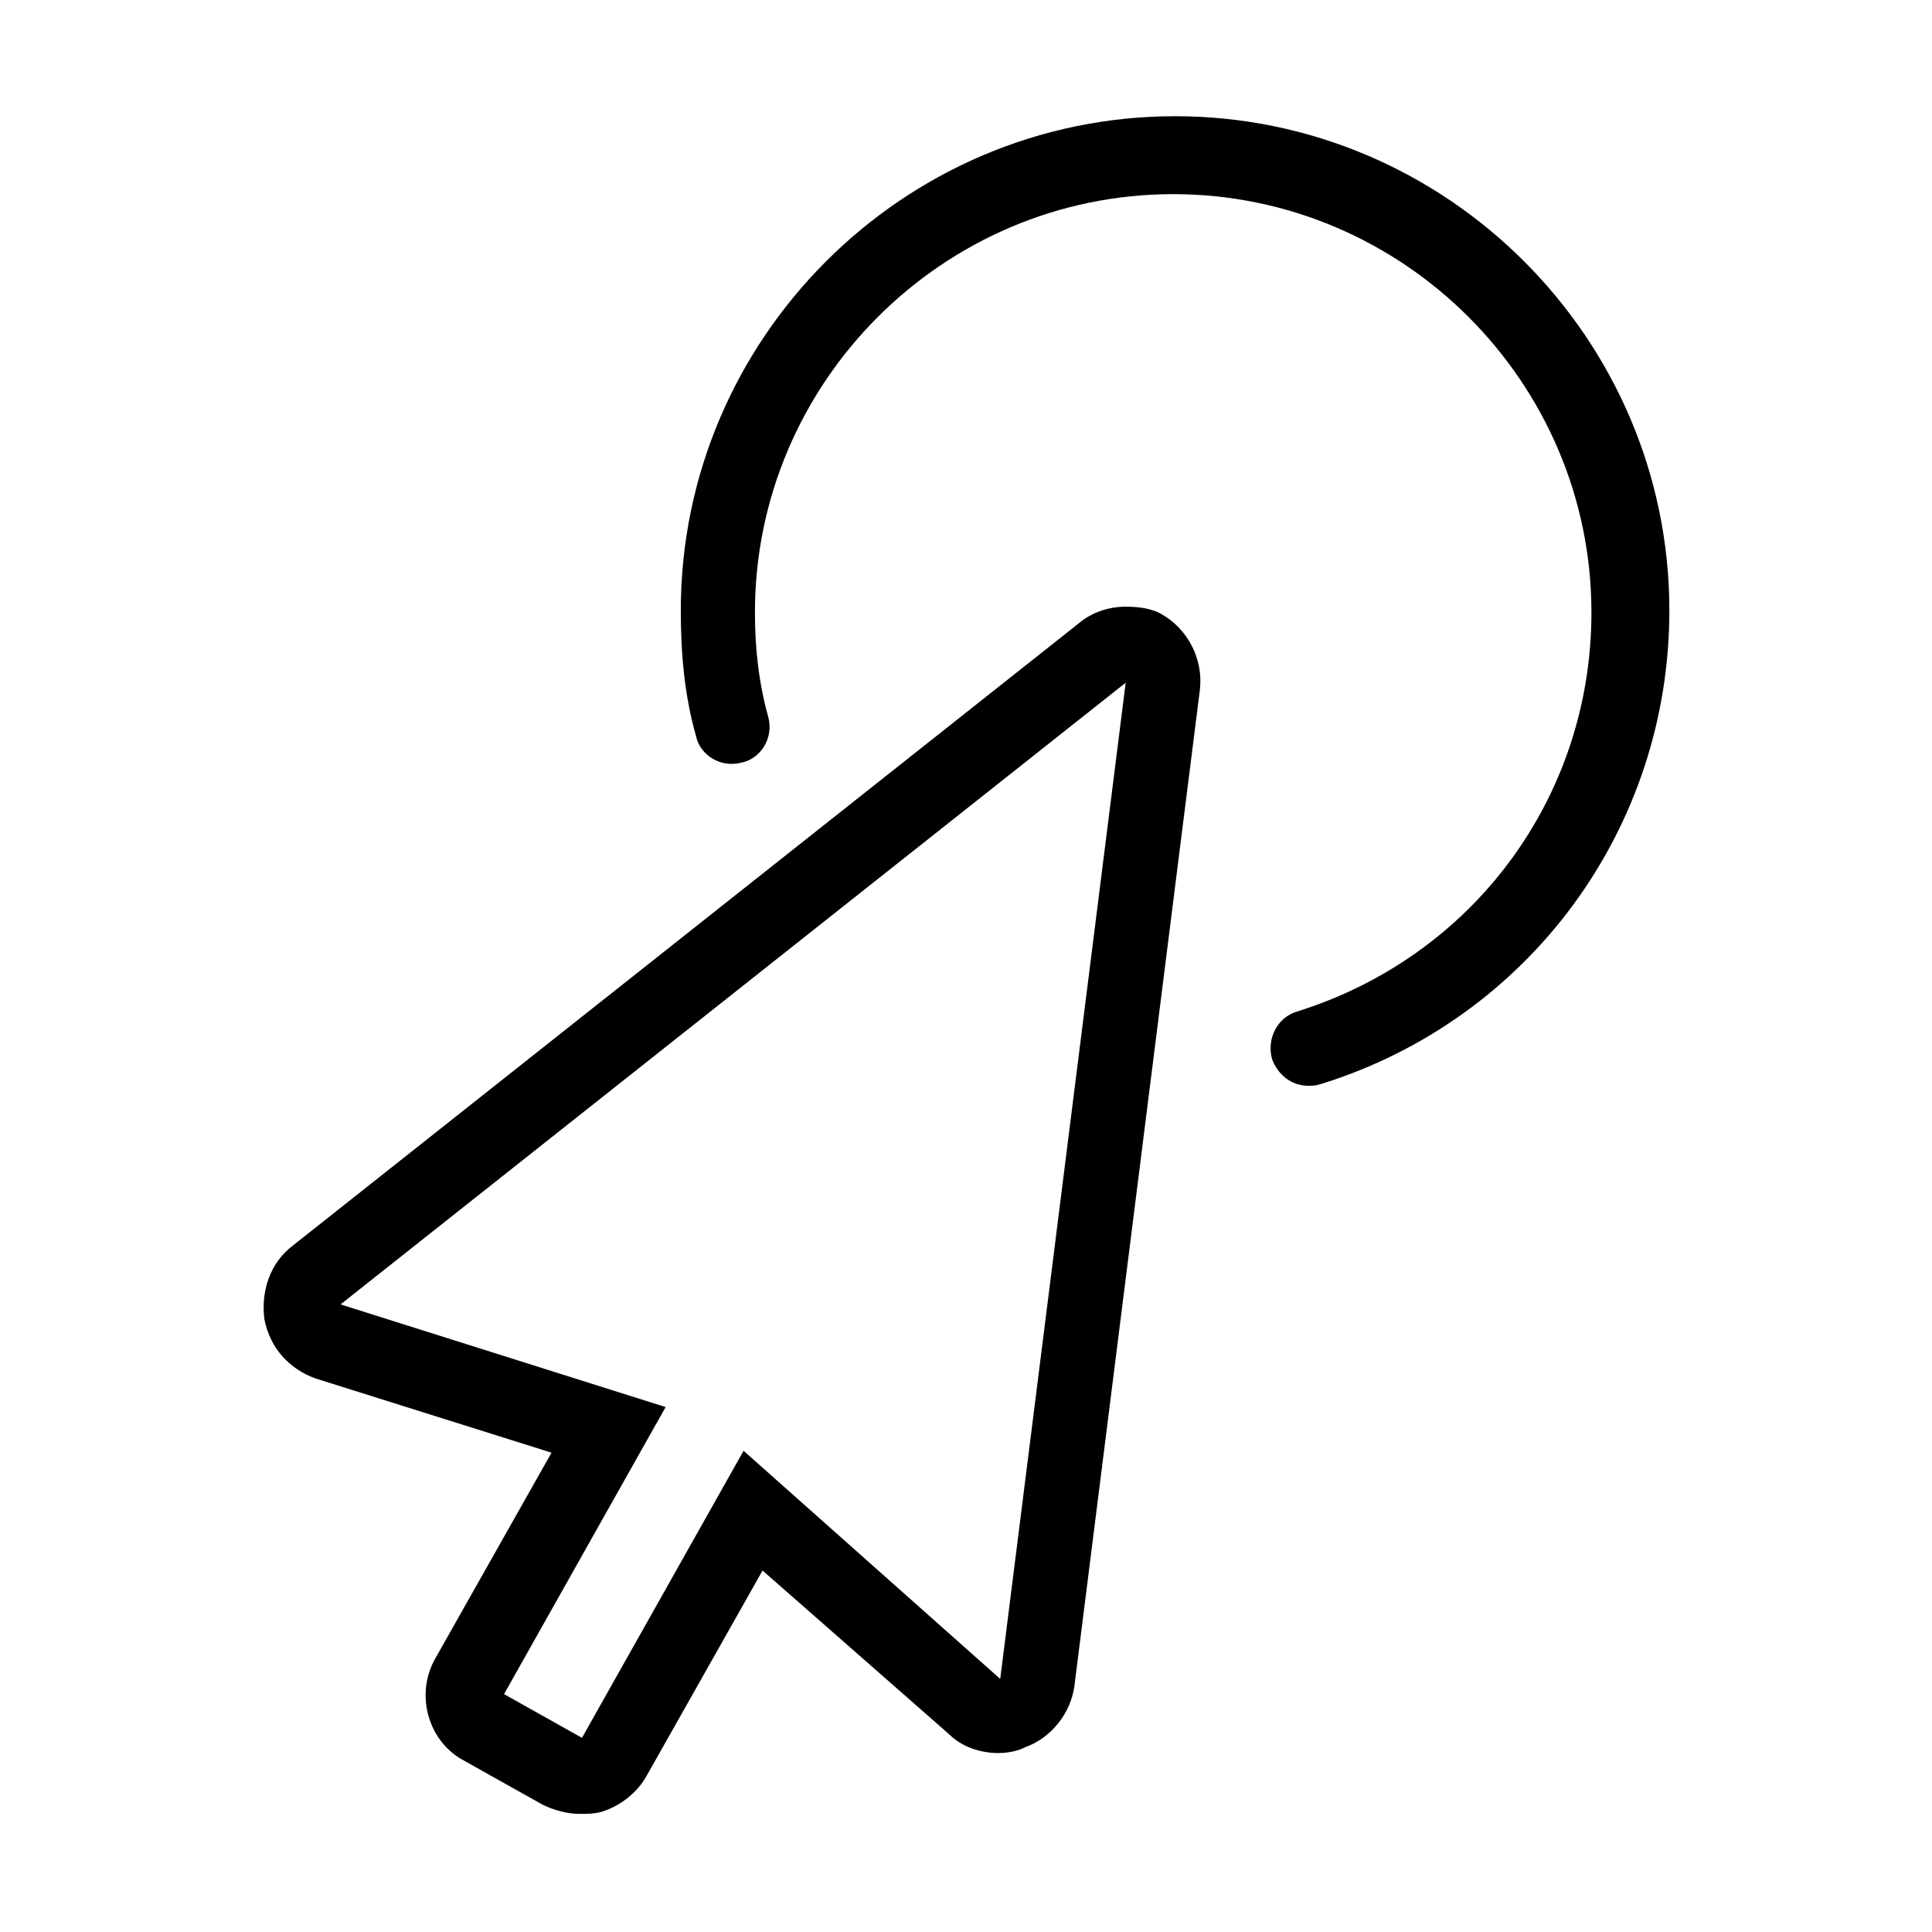
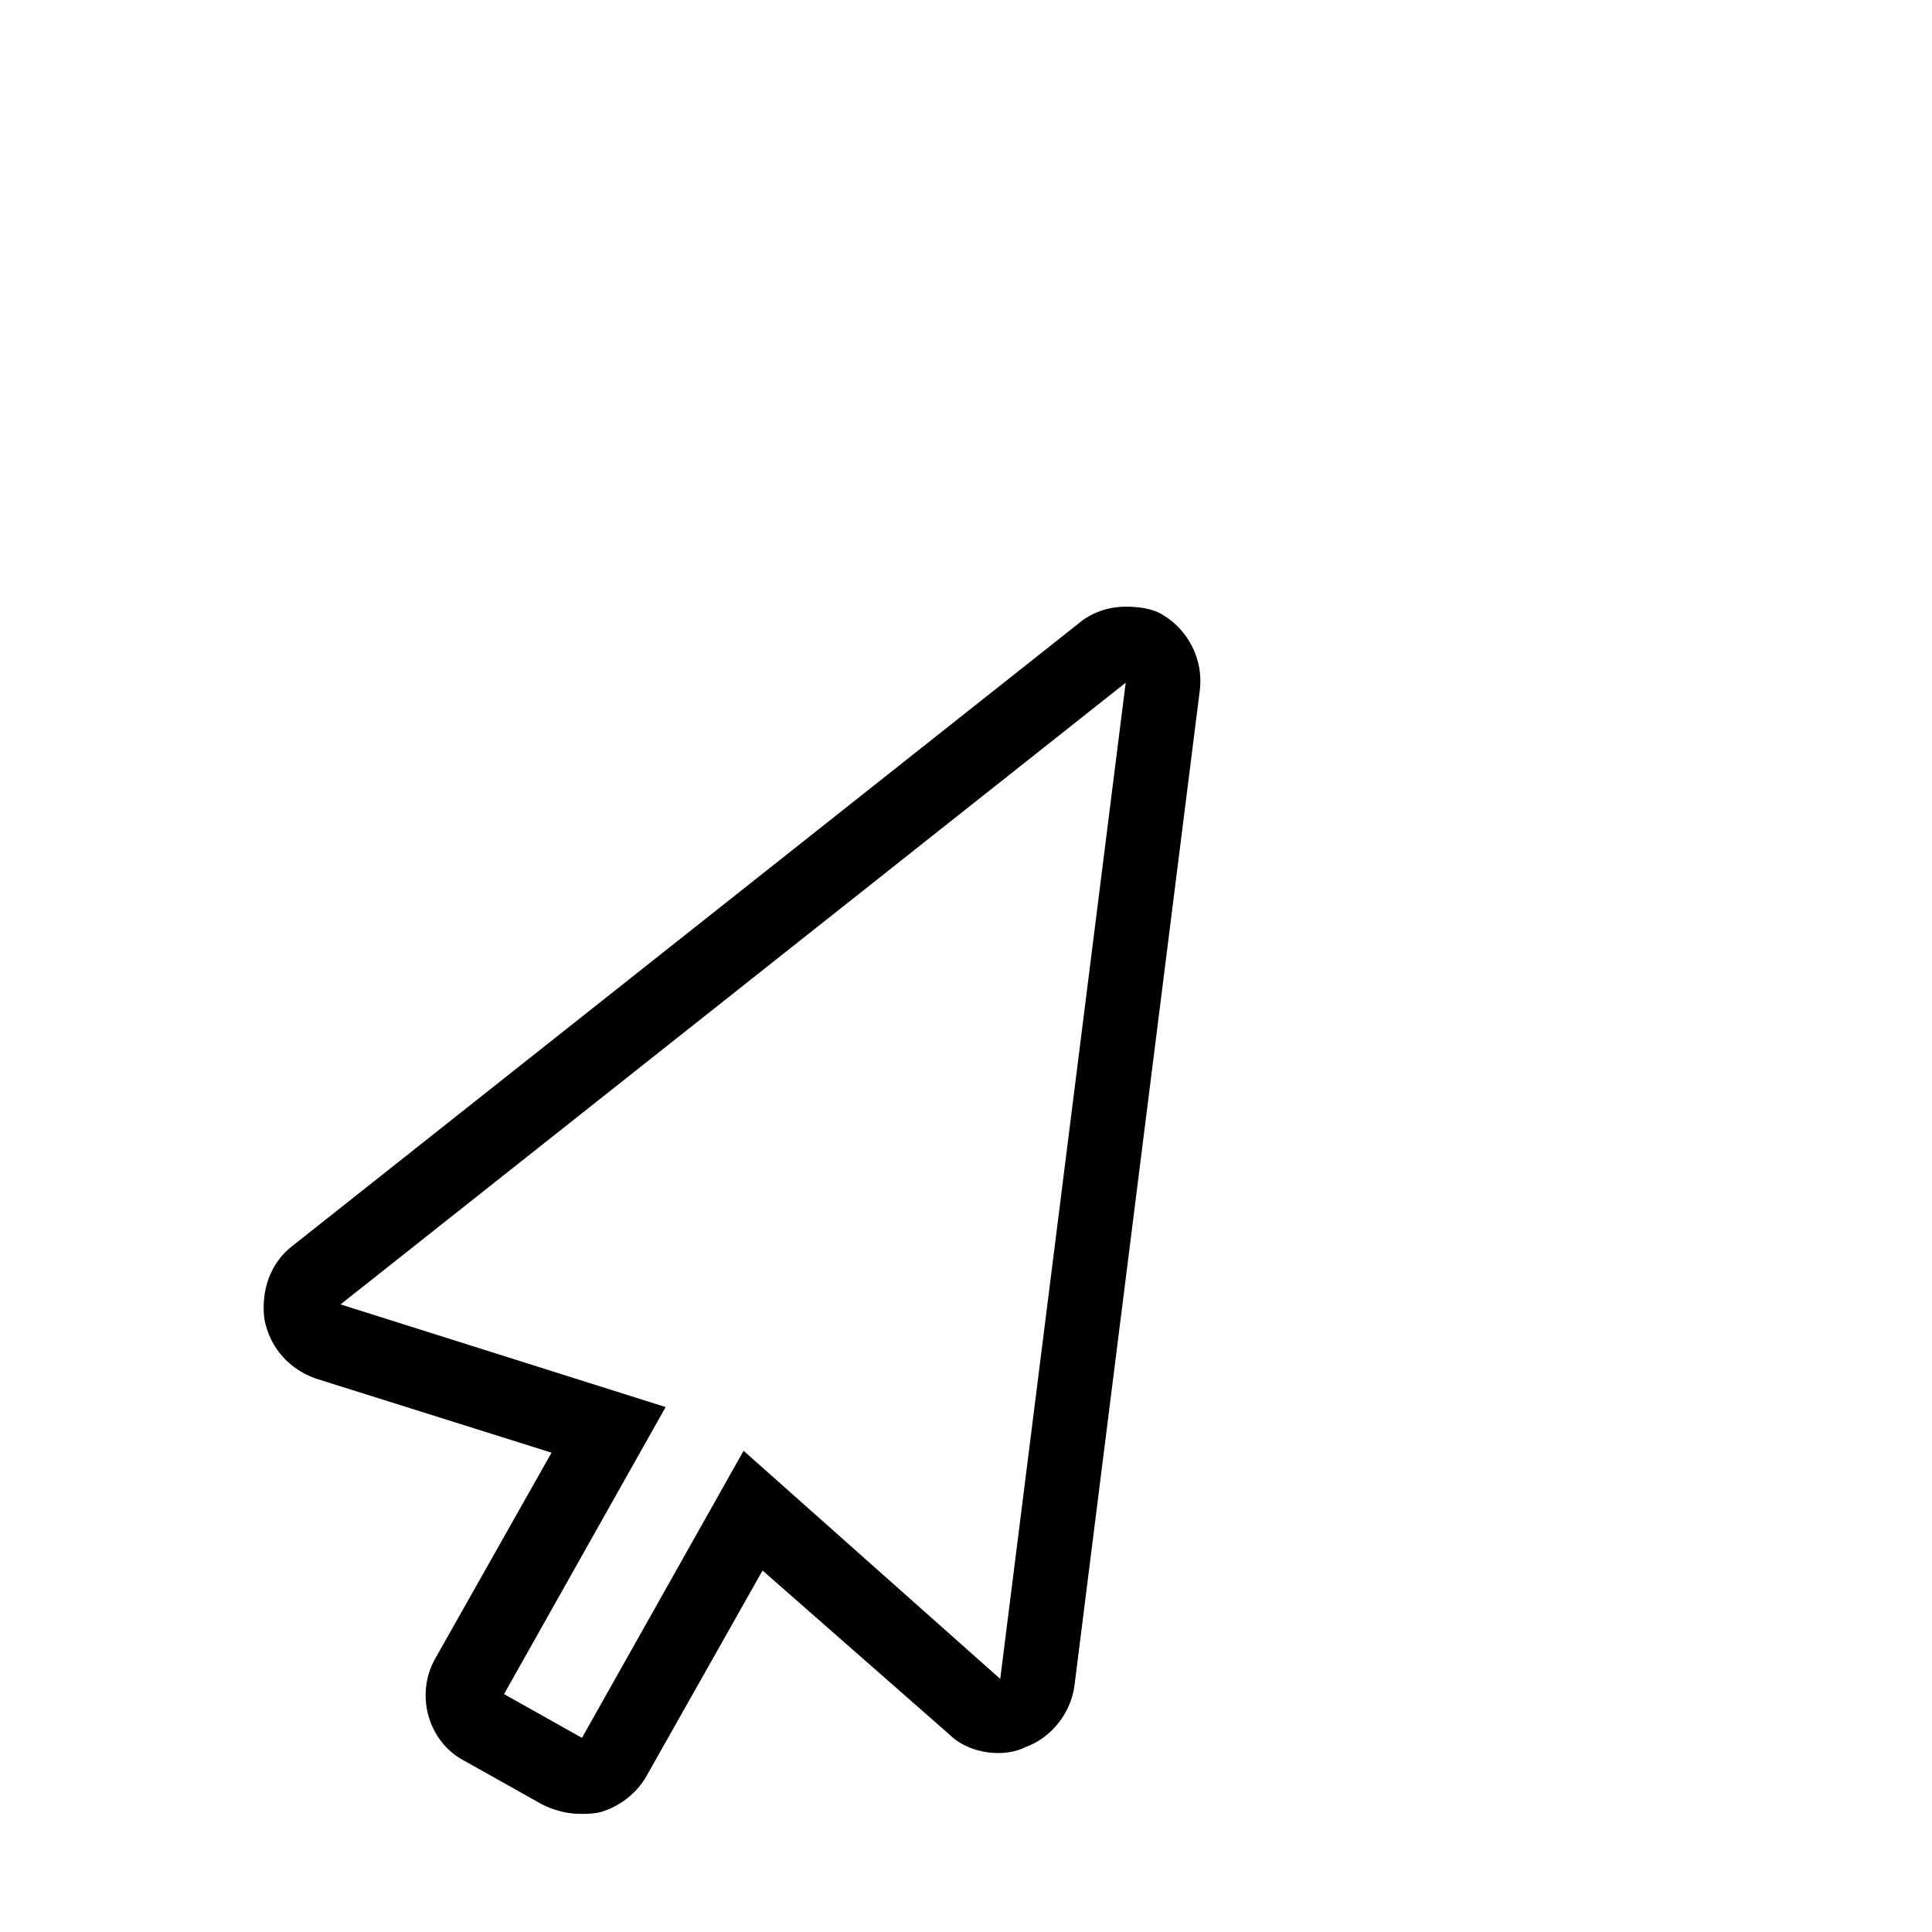
<svg xmlns="http://www.w3.org/2000/svg" fill="#000000" width="800px" height="800px" version="1.1" viewBox="144 144 512 512">
  <g>
    <path d="m442.32 324.93-33.25 264-68.016-60.457-42.824 76.074-20.656-11.586 42.824-76.074-86.152-27.207 208.07-164.75m0-20.152c-4.535 0-9.07 1.512-12.594 4.535l-208.08 164.75c-6.047 4.535-8.566 12.09-7.559 19.648 1.512 7.559 6.551 13.098 13.602 15.617l62.473 19.648-30.73 54.41c-5.543 9.574-2.016 22.168 7.559 27.207l20.656 11.586c3.023 1.512 6.551 2.519 10.078 2.519 2.016 0 3.527 0 5.543-0.504 5.039-1.512 9.574-5.039 12.09-9.574l30.73-54.41 49.375 43.328c3.527 3.527 8.566 5.039 13.098 5.039 2.519 0 5.039-0.504 7.055-1.512 7.055-2.519 12.09-9.07 13.098-16.121l33.25-264c1.008-8.062-3.023-16.121-10.078-20.152-2.516-1.512-6.043-2.016-9.566-2.016z" />
-     <path d="m490.68 431.74c-4.535 0-8.062-3.023-9.574-7.055-1.512-5.543 1.512-11.082 6.551-12.594 46.855-14.609 78.09-56.93 78.09-105.8 0-60.961-49.879-110.84-110.84-110.84-60.961 0-110.84 49.879-110.84 110.84 0 9.574 1.008 18.641 3.527 27.711 1.512 5.543-2.016 11.082-7.055 12.09-5.543 1.512-11.082-2.016-12.09-7.055-3.023-10.578-4.031-21.664-4.031-33.25 0-72.043 58.945-130.99 130.99-130.99 72.043 0 130.99 58.945 130.99 130.99 0 57.938-37.281 108.32-92.195 125.45-1.512 0.504-2.519 0.504-3.527 0.504z" />
  </g>
</svg>